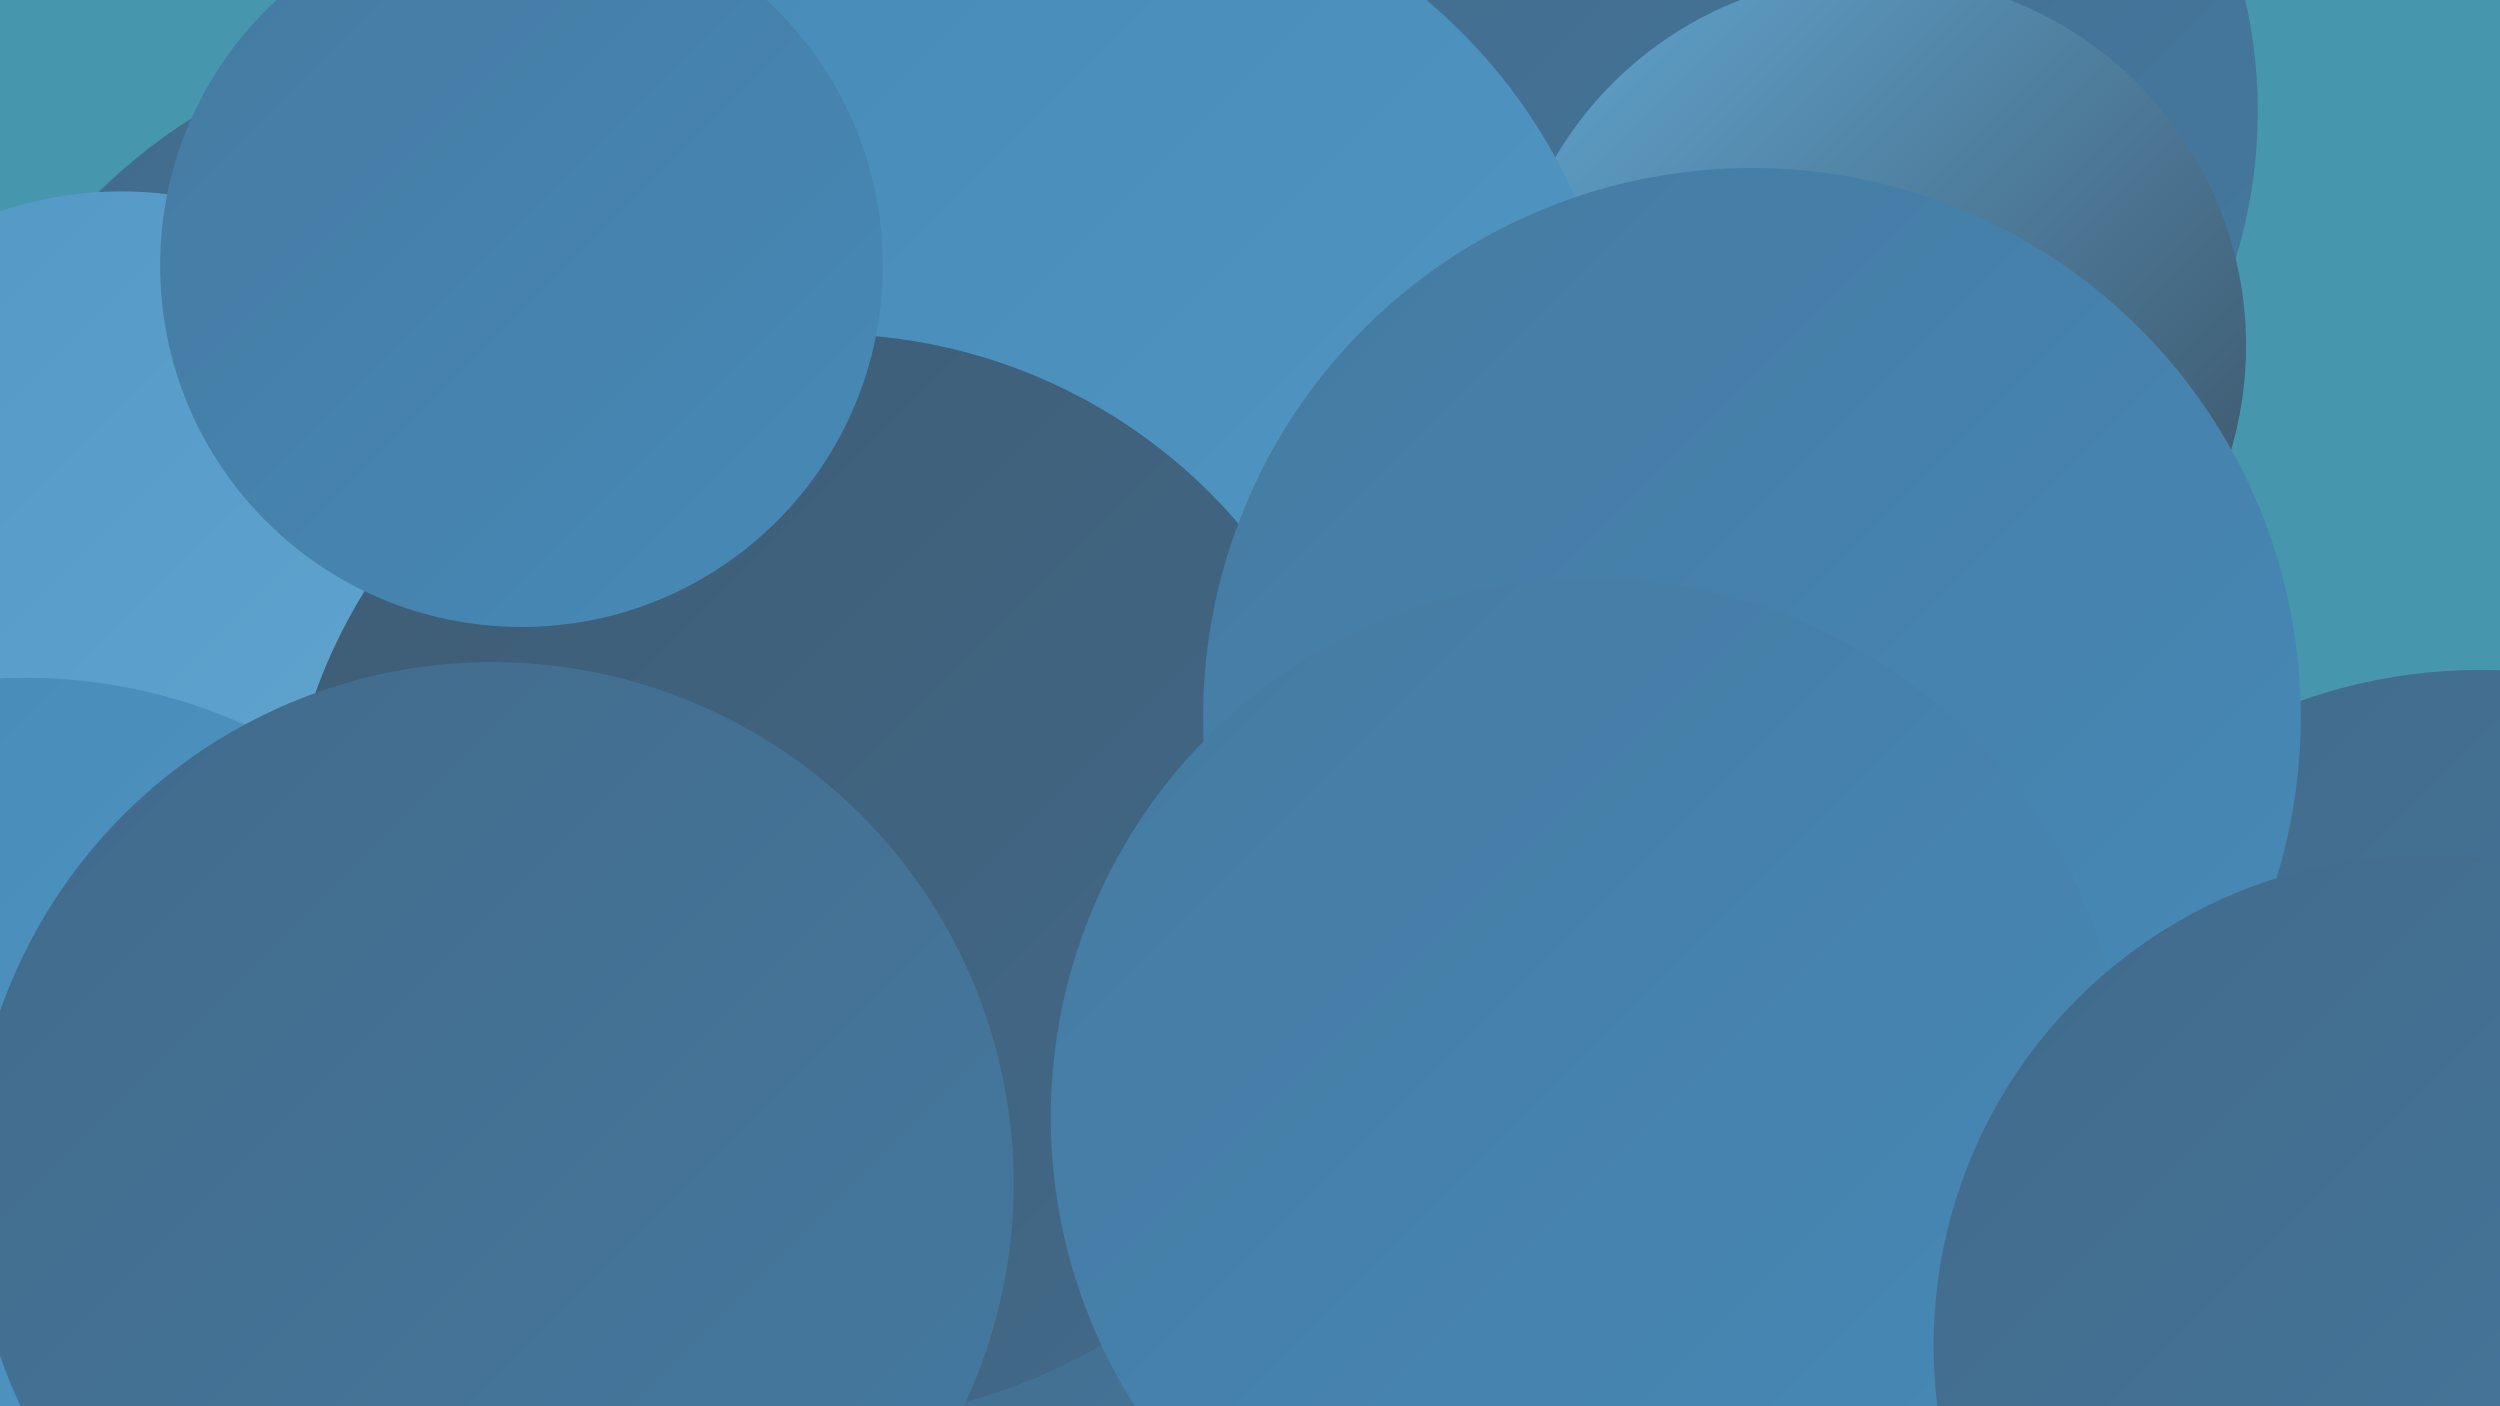
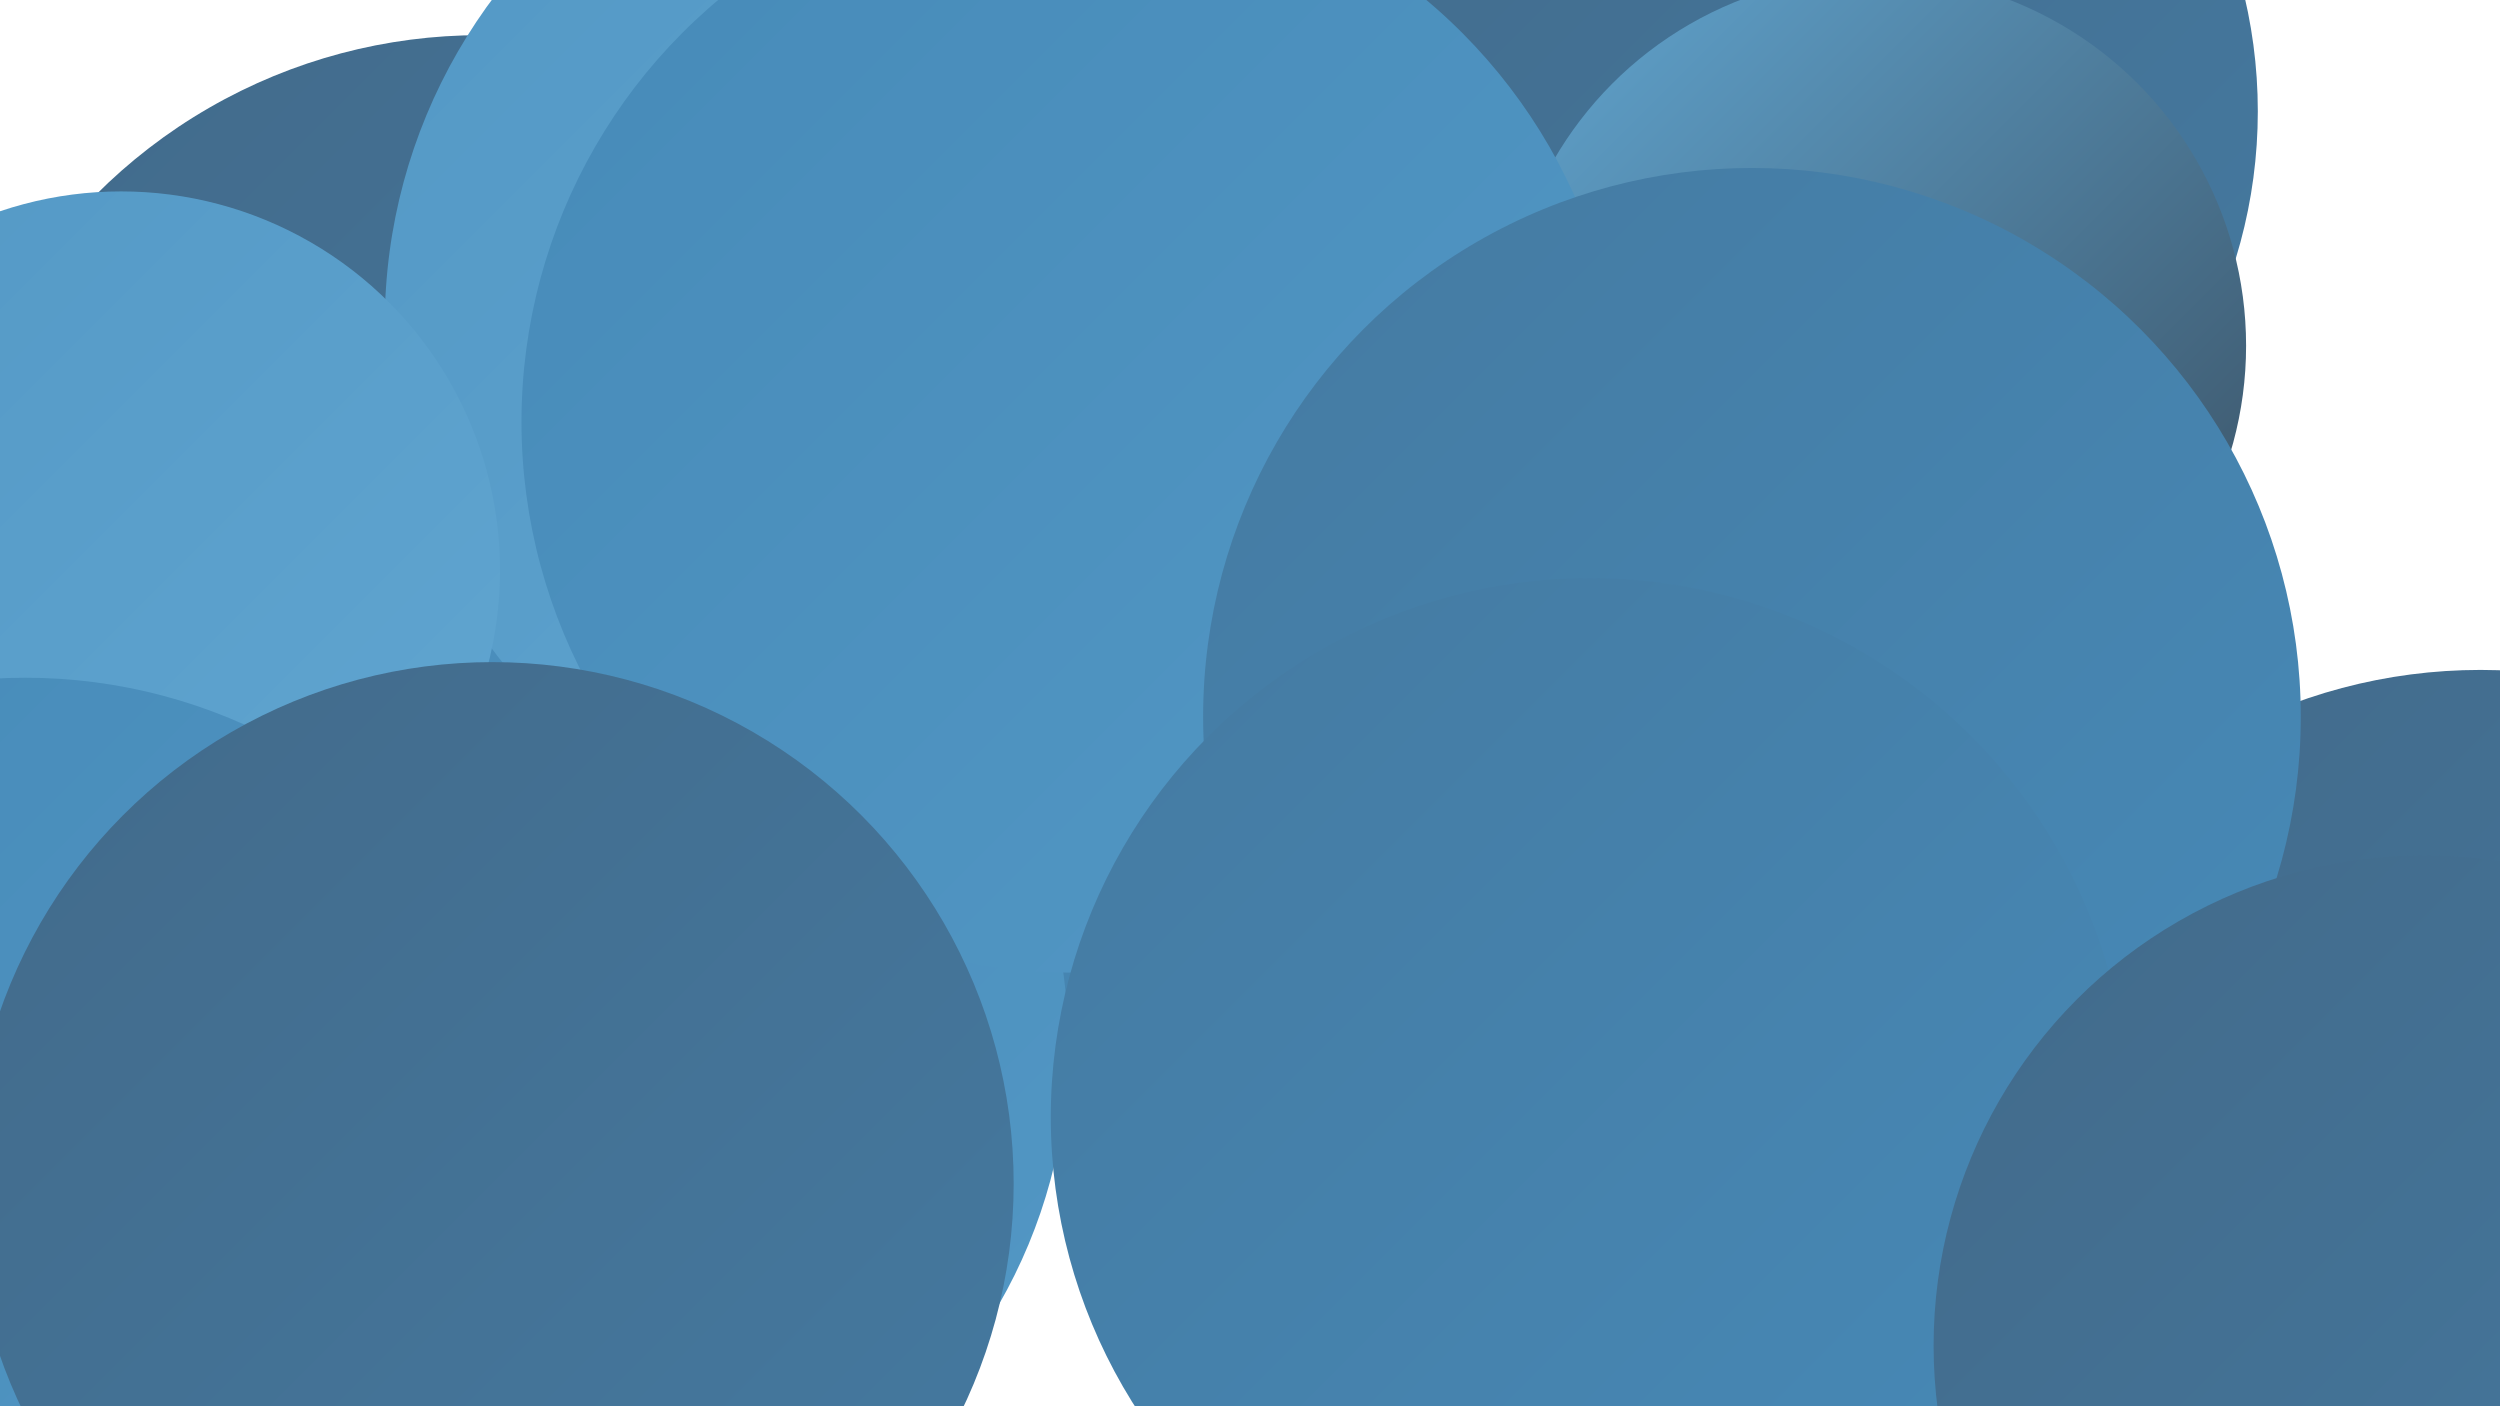
<svg xmlns="http://www.w3.org/2000/svg" width="1280" height="720">
  <defs>
    <linearGradient id="grad0" x1="0%" y1="0%" x2="100%" y2="100%">
      <stop offset="0%" style="stop-color:#394e60;stop-opacity:1" />
      <stop offset="100%" style="stop-color:#3e5c74;stop-opacity:1" />
    </linearGradient>
    <linearGradient id="grad1" x1="0%" y1="0%" x2="100%" y2="100%">
      <stop offset="0%" style="stop-color:#3e5c74;stop-opacity:1" />
      <stop offset="100%" style="stop-color:#426a8a;stop-opacity:1" />
    </linearGradient>
    <linearGradient id="grad2" x1="0%" y1="0%" x2="100%" y2="100%">
      <stop offset="0%" style="stop-color:#426a8a;stop-opacity:1" />
      <stop offset="100%" style="stop-color:#457aa1;stop-opacity:1" />
    </linearGradient>
    <linearGradient id="grad3" x1="0%" y1="0%" x2="100%" y2="100%">
      <stop offset="0%" style="stop-color:#457aa1;stop-opacity:1" />
      <stop offset="100%" style="stop-color:#468ab8;stop-opacity:1" />
    </linearGradient>
    <linearGradient id="grad4" x1="0%" y1="0%" x2="100%" y2="100%">
      <stop offset="0%" style="stop-color:#468ab8;stop-opacity:1" />
      <stop offset="100%" style="stop-color:#5398c5;stop-opacity:1" />
    </linearGradient>
    <linearGradient id="grad5" x1="0%" y1="0%" x2="100%" y2="100%">
      <stop offset="0%" style="stop-color:#5398c5;stop-opacity:1" />
      <stop offset="100%" style="stop-color:#61a6d1;stop-opacity:1" />
    </linearGradient>
    <linearGradient id="grad6" x1="0%" y1="0%" x2="100%" y2="100%">
      <stop offset="0%" style="stop-color:#61a6d1;stop-opacity:1" />
      <stop offset="100%" style="stop-color:#394e60;stop-opacity:1" />
    </linearGradient>
  </defs>
-   <rect width="1280" height="720" fill="#4697ad" />
  <circle cx="979" cy="522" r="239" fill="url(#grad5)" />
  <circle cx="899" cy="57" r="257" fill="url(#grad2)" />
-   <circle cx="606" cy="704" r="234" fill="url(#grad2)" />
  <circle cx="246" cy="296" r="278" fill="url(#grad2)" />
  <circle cx="83" cy="499" r="194" fill="url(#grad3)" />
  <circle cx="561" cy="297" r="251" fill="url(#grad3)" />
  <circle cx="960" cy="177" r="190" fill="url(#grad6)" />
  <circle cx="281" cy="535" r="266" fill="url(#grad4)" />
  <circle cx="136" cy="666" r="233" fill="url(#grad5)" />
  <circle cx="476" cy="166" r="279" fill="url(#grad5)" />
  <circle cx="1270" cy="619" r="276" fill="url(#grad2)" />
  <circle cx="549" cy="216" r="282" fill="url(#grad4)" />
  <circle cx="62" cy="292" r="194" fill="url(#grad5)" />
-   <circle cx="423" cy="449" r="278" fill="url(#grad1)" />
  <circle cx="897" cy="367" r="281" fill="url(#grad3)" />
-   <circle cx="267" cy="136" r="185" fill="url(#grad3)" />
  <circle cx="814" cy="572" r="276" fill="url(#grad3)" />
  <circle cx="13" cy="621" r="274" fill="url(#grad4)" />
  <circle cx="1241" cy="689" r="251" fill="url(#grad2)" />
  <circle cx="252" cy="606" r="267" fill="url(#grad2)" />
</svg>